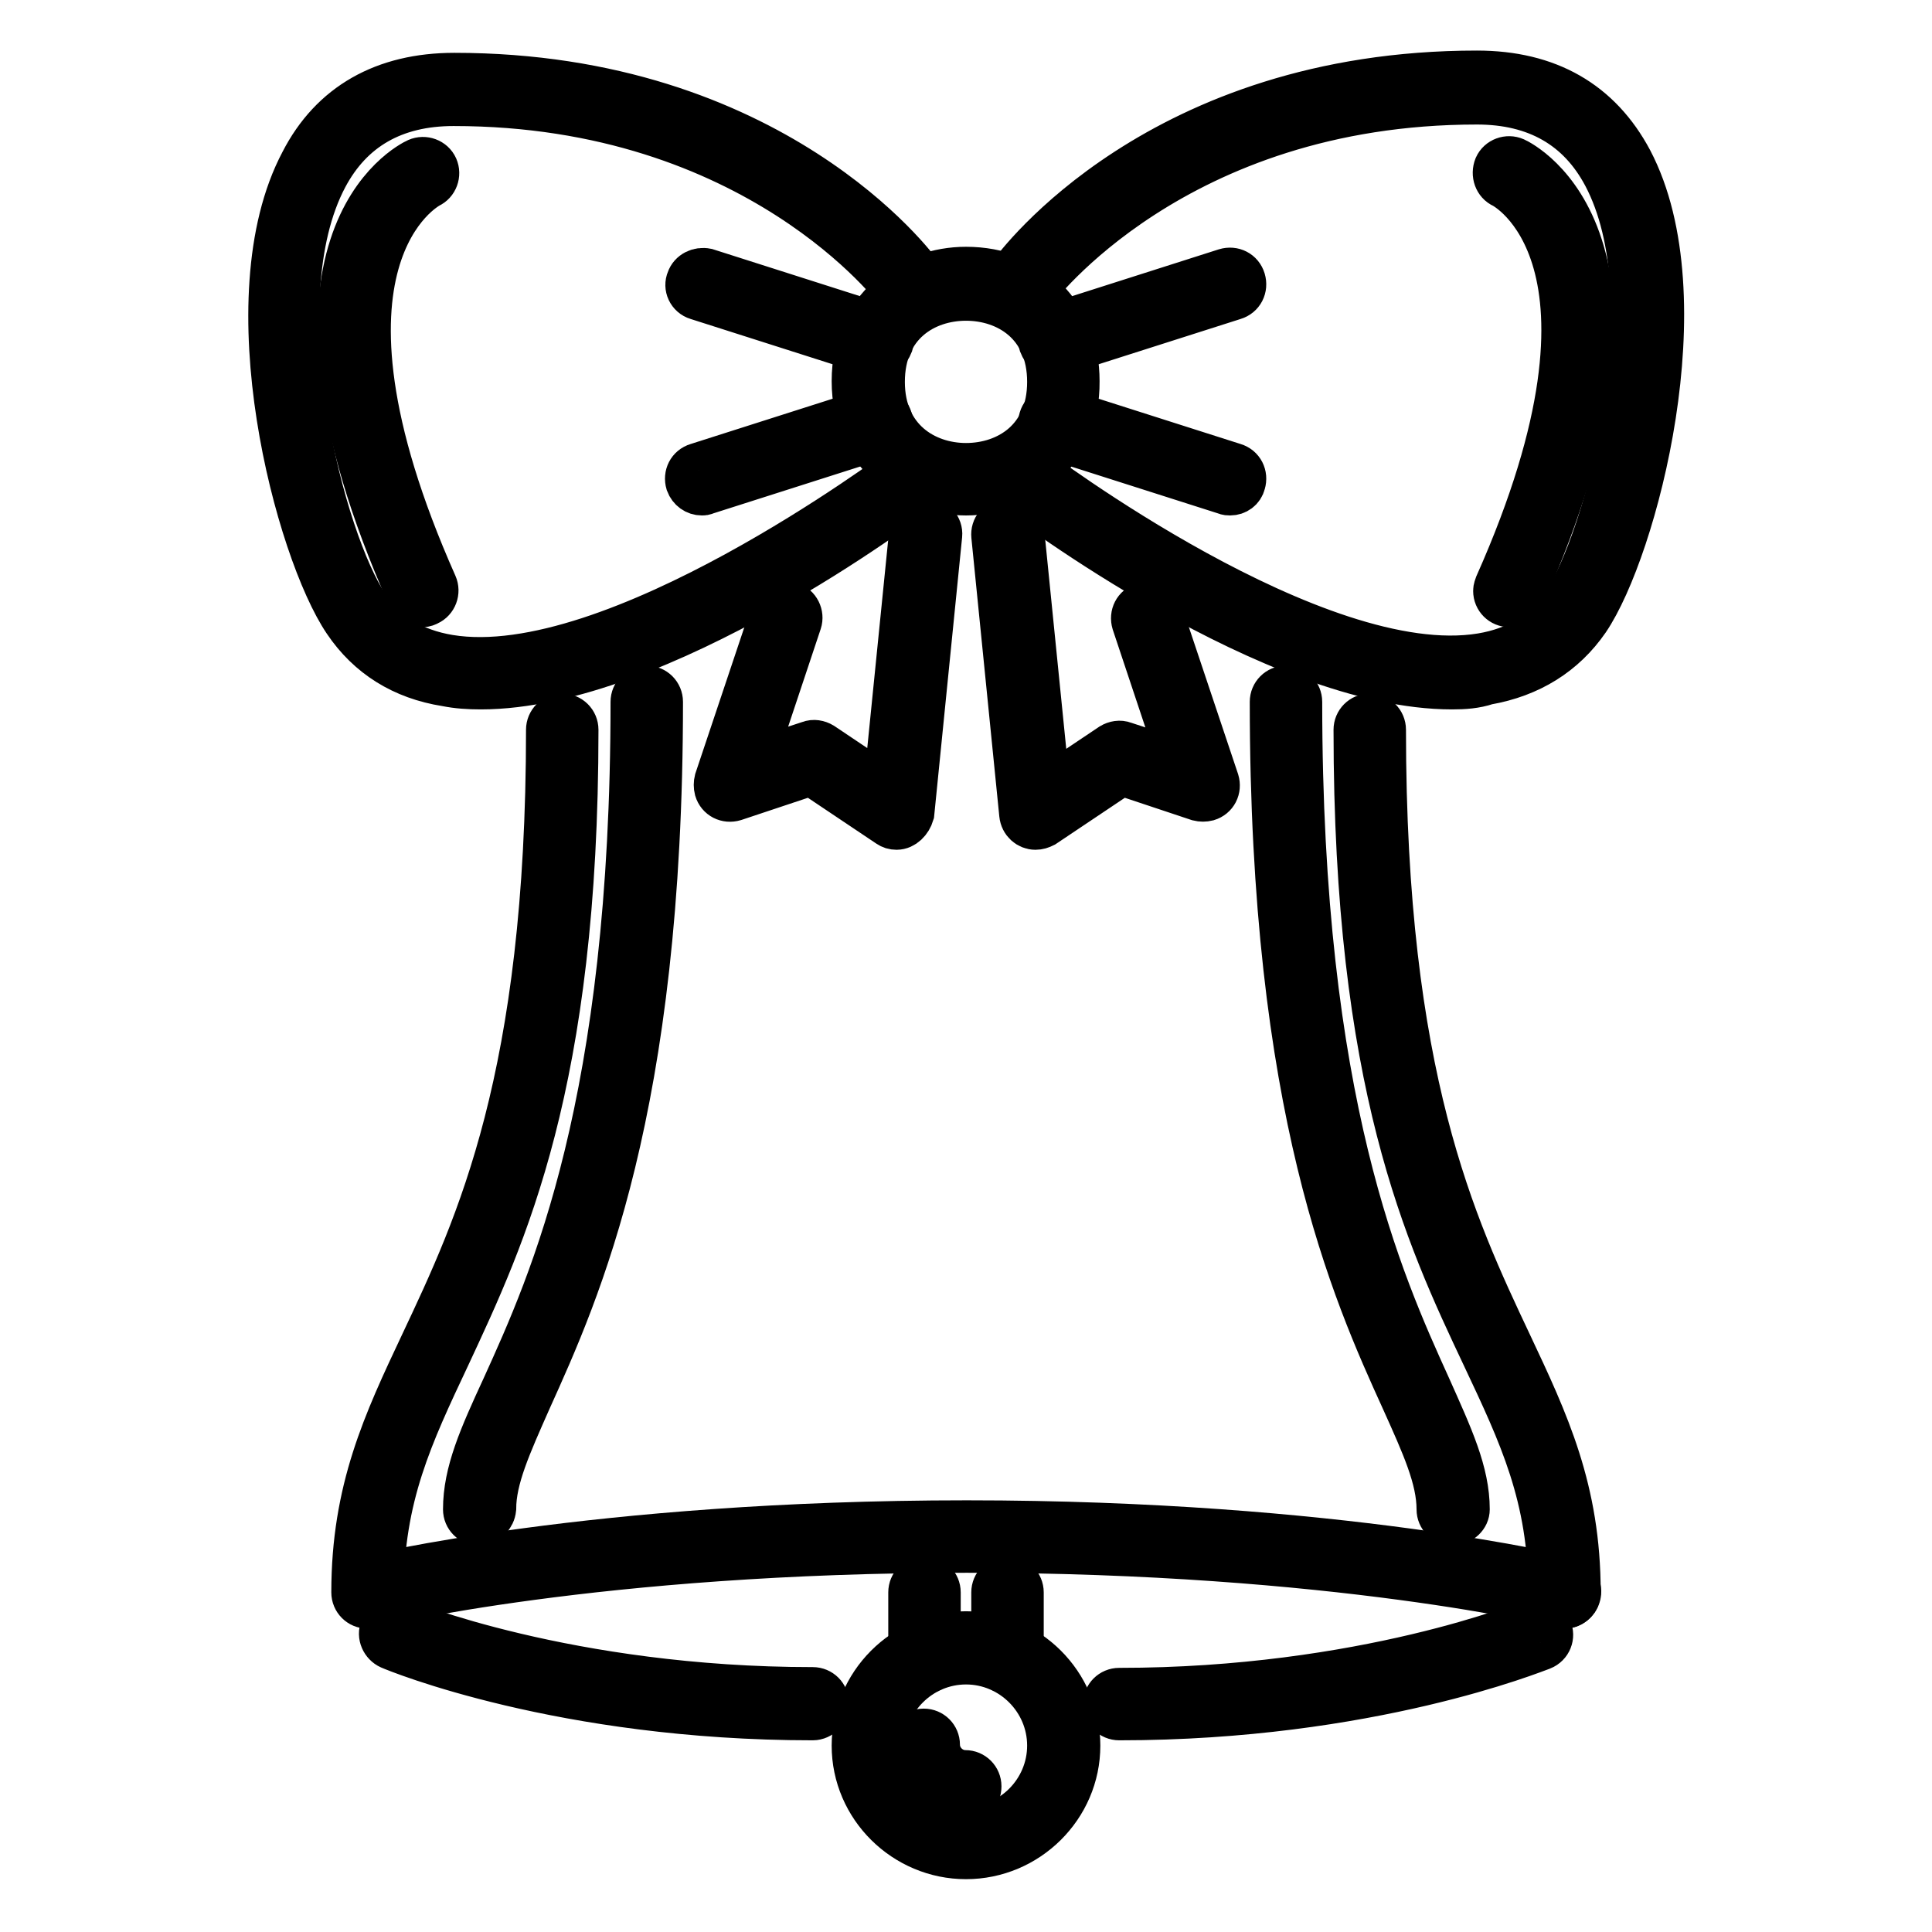
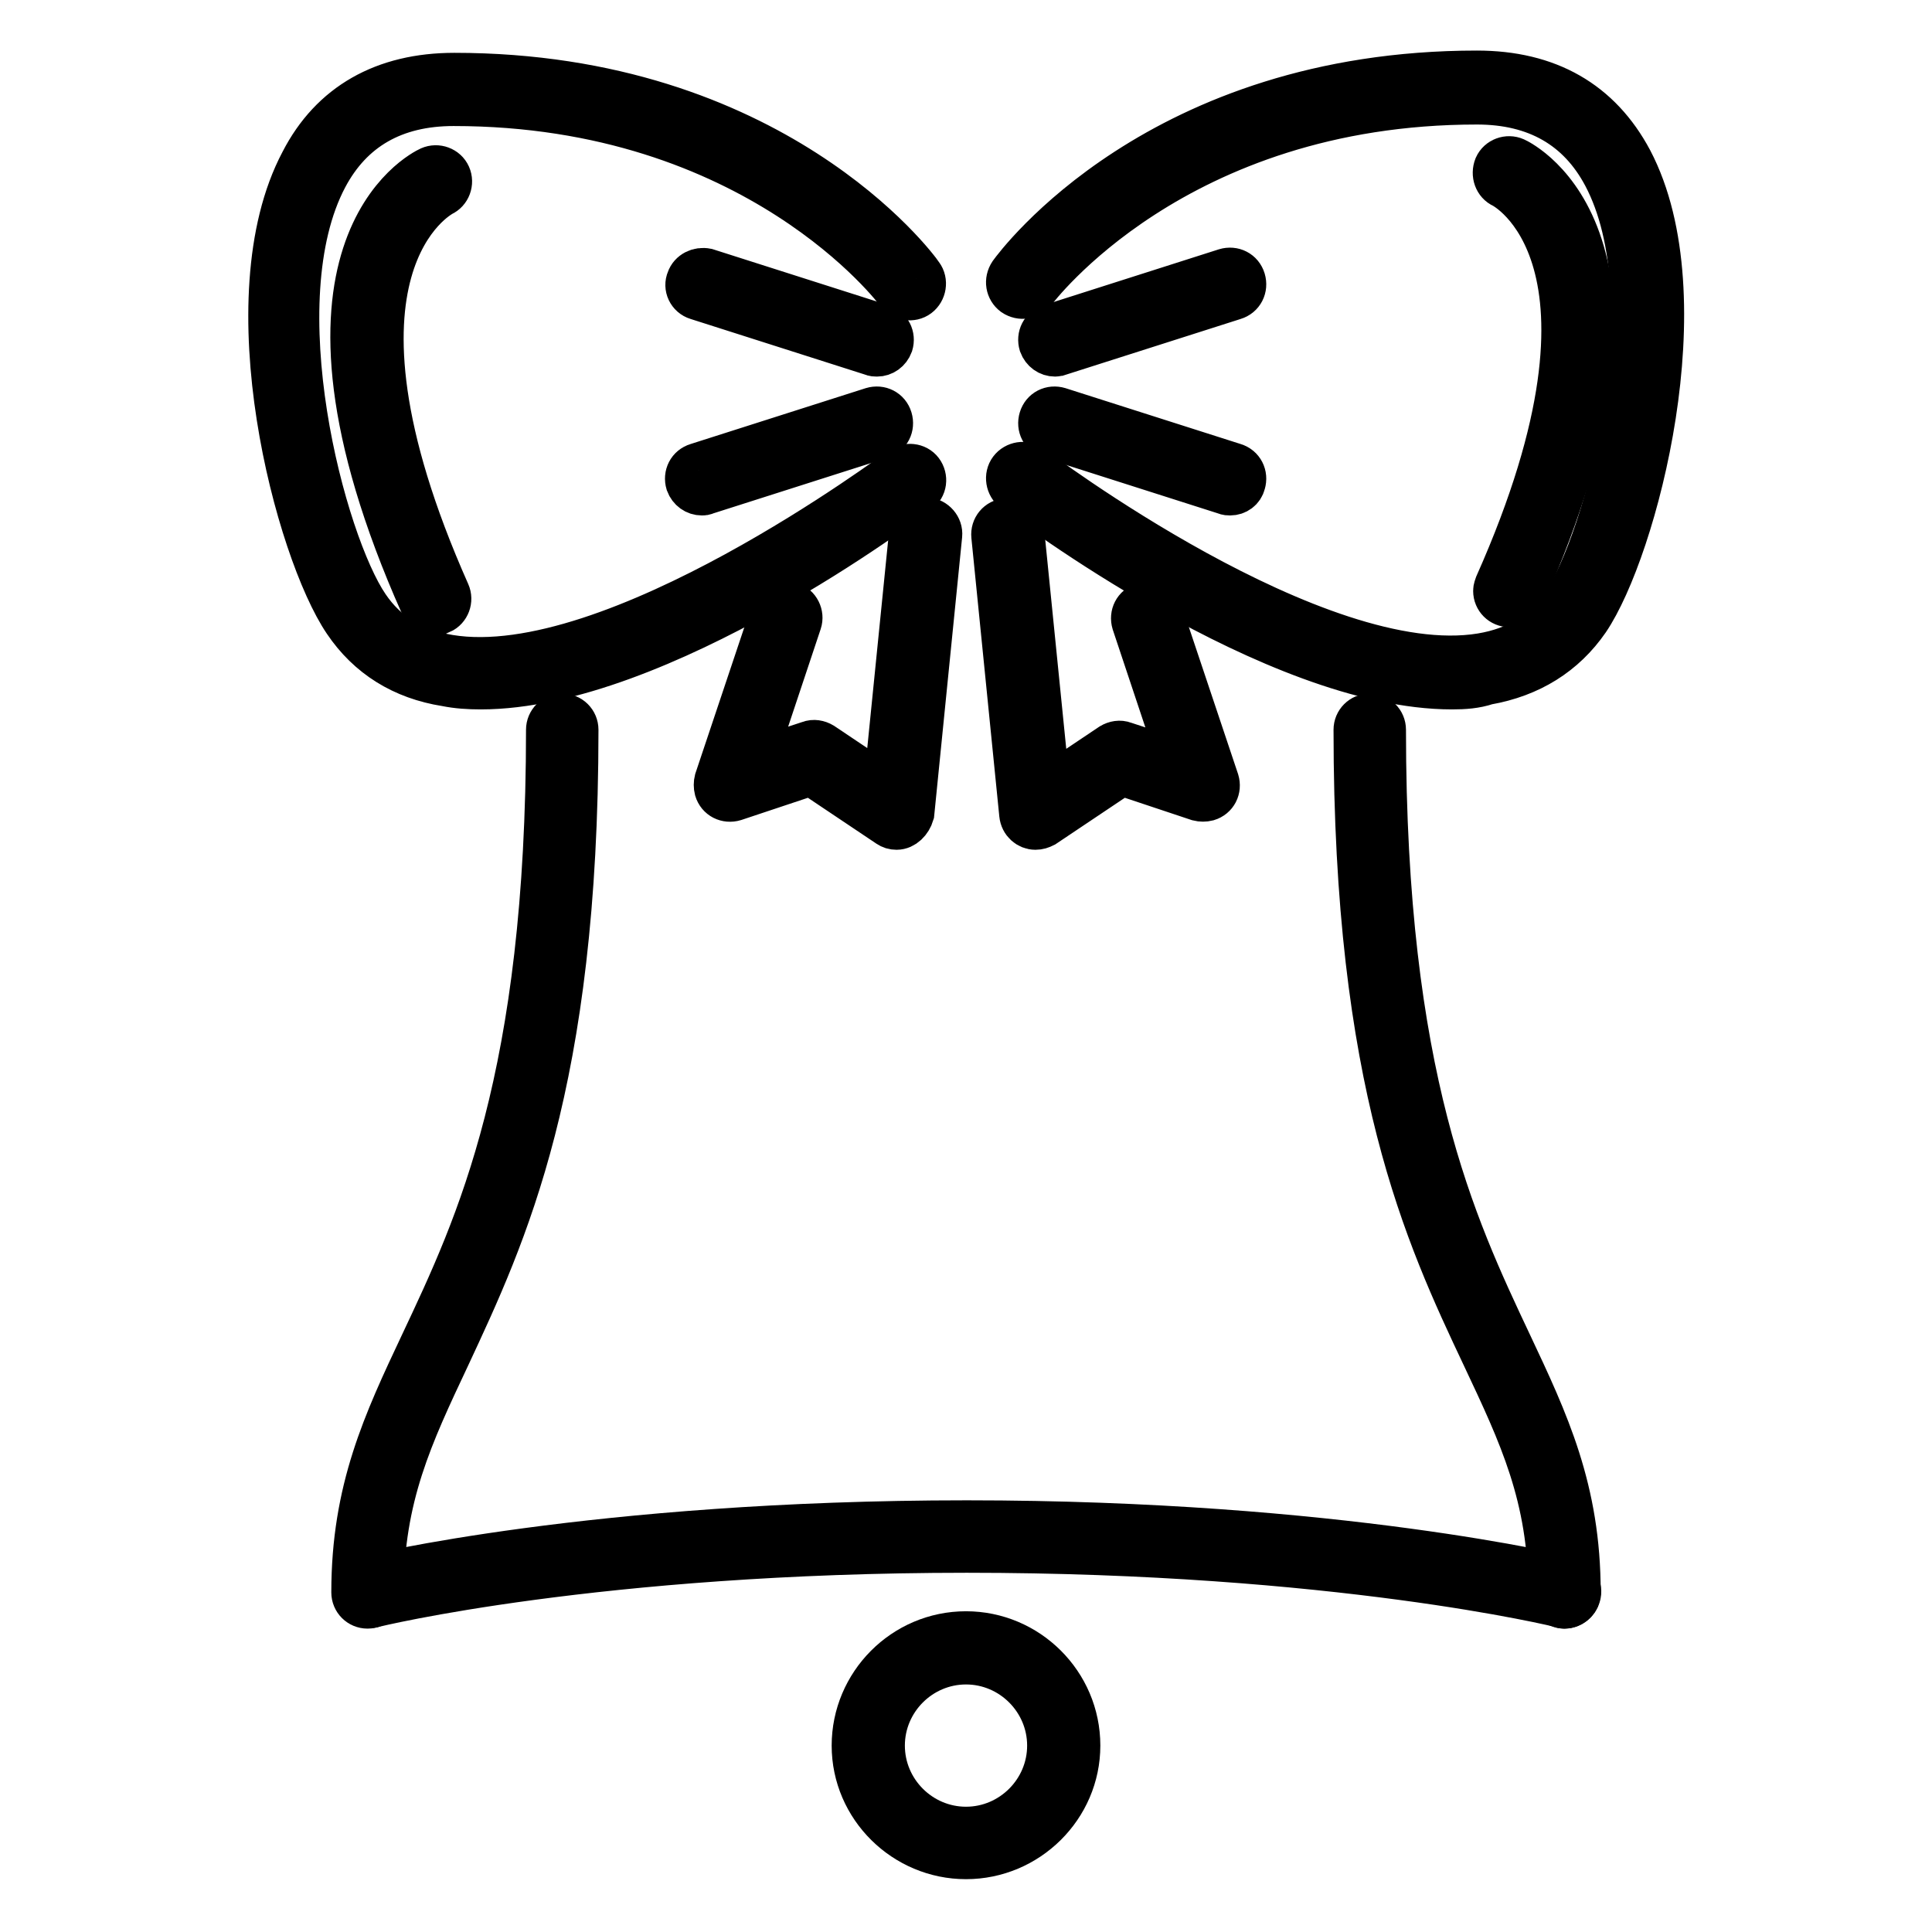
<svg xmlns="http://www.w3.org/2000/svg" version="1.1" x="0px" y="0px" viewBox="0 0 256 256" enable-background="new 0 0 256 256" xml:space="preserve">
  <g>
-     <path stroke-width="6" fill-opacity="0" stroke="#000000" d="M128,238.6c-4.1,0-7.4-3.3-7.4-7.4c0-1,0.8-1.8,1.8-1.8c1,0,1.8,0.8,1.8,1.8c0,2,1.7,3.7,3.7,3.7 c1,0,1.8,0.8,1.8,1.8S129,238.6,128,238.6L128,238.6z M148.3,227.6c-1,0-1.8-0.8-1.8-1.8c0-1,0.8-1.8,1.8-1.8 c32.4,0,54.4-9,54.6-9.1c0.9-0.4,2,0,2.4,1c0,0,0,0,0,0c0.4,0.9,0,2-1,2.4c0,0,0,0,0,0C203.4,218.6,181.5,227.6,148.3,227.6 L148.3,227.6z M107.7,227.6c-33.2,0-55.1-9-56-9.4c-0.9-0.4-1.4-1.5-1-2.4c0,0,0,0,0,0c0.4-0.9,1.5-1.4,2.4-1 c0.2,0.1,22.2,9.1,54.6,9.1c1,0,1.8,0.8,1.8,1.8C109.6,226.7,108.7,227.6,107.7,227.6L107.7,227.6z" />
    <path stroke-width="6" fill-opacity="0" stroke="#000000" d="M128,246c-8.1,0-14.8-6.6-14.8-14.7c0-8.1,6.6-14.8,14.8-14.8c8.1,0,14.8,6.6,14.8,14.8 C142.8,239.4,136.1,246,128,246z M128,220.2c-6.1,0-11.1,5-11.1,11.1c0,6.1,5,11.1,11.1,11.1c6.1,0,11.1-5,11.1-11.1 C139.1,225.2,134.1,220.2,128,220.2z" />
-     <path stroke-width="6" fill-opacity="0" stroke="#000000" d="M133.5,221.4c-1,0-1.8-0.8-1.8-1.8c0,0,0,0,0,0V211c0-1,0.8-1.8,1.8-1.8c0,0,0,0,0,0c1,0,1.8,0.8,1.8,1.8 c0,0,0,0,0,0v8.6C135.4,220.6,134.6,221.4,133.5,221.4C133.5,221.4,133.5,221.4,133.5,221.4z M122.5,221.4c-1,0-1.8-0.8-1.8-1.8 c0,0,0,0,0,0V211c0-1,0.8-1.8,1.8-1.8c1,0,1.8,0.8,1.8,1.8v8.6C124.3,220.6,123.5,221.4,122.5,221.4 C122.5,221.4,122.5,221.4,122.5,221.4z M63.5,201.8c-1,0-1.8-0.8-1.8-1.8c0,0,0,0,0,0c0-4.9,2.1-9.6,5.1-16.1 c6.4-14.1,17.1-37.7,17.1-90.9c0-1,0.8-1.8,1.8-1.8s1.8,0.8,1.8,1.8c0,54-10.9,78-17.4,92.4c-2.7,6.1-4.7,10.5-4.7,14.5 C65.3,200.9,64.5,201.7,63.5,201.8C63.5,201.8,63.5,201.8,63.5,201.8z M192.5,201.8c-1,0-1.8-0.8-1.8-1.8v0c0-4.1-2-8.5-4.7-14.5 C179.4,171,168.6,147,168.6,93c0-1,0.8-1.8,1.8-1.8s1.8,0.8,1.8,1.8c0,53.2,10.7,76.8,17.1,90.9c2.9,6.5,5.1,11.2,5.1,16.1 C194.4,200.9,193.6,201.7,192.5,201.8L192.5,201.8L192.5,201.8z" />
    <path stroke-width="6" fill-opacity="0" stroke="#000000" d="M48.7,212.8c-1,0-1.8-0.8-1.8-1.8c0,0,0,0,0,0c0-13.6,4.2-22.5,9.1-32.9c7.4-15.7,16.7-35.3,16.7-81.4 c0-1,0.8-1.8,1.8-1.8c0,0,0,0,0,0c1,0,1.8,0.8,1.8,1.8c0,0,0,0,0,0c0,46.9-9.5,66.9-17,83c-4.9,10.4-8.8,18.6-8.8,31.3 C50.6,212,49.7,212.8,48.7,212.8C48.7,212.8,48.7,212.8,48.7,212.8L48.7,212.8z M207.3,212.8c-1,0-1.8-0.8-1.8-1.8c0,0,0,0,0,0 c0-12.7-3.9-20.9-8.8-31.3c-7.6-16.1-17-36.1-17-83c0-1,0.8-1.8,1.8-1.8c0,0,0,0,0,0c1,0,1.8,0.8,1.8,1.8c0,0,0,0,0,0 c0,46.1,9.3,65.7,16.7,81.4c4.9,10.4,9.1,19.3,9.1,32.9C209.1,212,208.3,212.8,207.3,212.8L207.3,212.8L207.3,212.8z" />
    <path stroke-width="6" fill-opacity="0" stroke="#000000" d="M207.3,212.8c-0.1,0-0.3,0-0.4-0.1c-0.3-0.1-29.9-7.3-78.8-7.3c-48.9,0-78.5,7.2-78.8,7.3 c-1,0.2-2-0.3-2.2-1.3c0,0,0,0,0,0c-0.2-1,0.4-2,1.3-2.2c0,0,0,0,0,0c0.3-0.1,30.3-7.4,79.7-7.4c49.4,0,79.4,7.4,79.7,7.4 c1,0.2,1.6,1.2,1.3,2.2c0,0,0,0,0,0C208.9,212.2,208.1,212.8,207.3,212.8L207.3,212.8z" />
-     <path stroke-width="6" fill-opacity="0" stroke="#000000" d="M128,65.3c-7.3,0-14.8-5.1-14.8-14.8c0-9.7,7.4-14.8,14.8-14.8c8.7,0,14.7,6.1,14.7,14.8 C142.8,60.2,135.3,65.3,128,65.3L128,65.3z M128,39.5c-5.5,0-11.1,3.4-11.1,11.1c0,7.6,5.6,11.1,11.1,11.1s11.1-3.4,11.1-11.1 C139.1,42.9,133.5,39.5,128,39.5L128,39.5z" />
    <path stroke-width="6" fill-opacity="0" stroke="#000000" d="M192.4,91c-23.5,0-56.5-24.9-58-26.1c-0.8-0.6-1-1.8-0.4-2.6c0.6-0.8,1.8-1,2.6-0.4 c0.4,0.3,37.8,28.6,59.7,25c4.8-0.8,8.3-3,10.9-6.7c5.8-8.5,14.3-40.4,5.5-57c-3.4-6.4-9.1-9.7-17-9.7h0c-40.1,0-58.5,24.8-58.7,25 c-0.6,0.8-1.7,1-2.6,0.4c-0.8-0.6-1-1.7-0.4-2.6c0.8-1.1,19.6-26.6,61.7-26.6h0c9.4,0,16.2,3.9,20.3,11.6 c9.5,18.1,0.6,51.5-5.7,60.8c-3.1,4.5-7.6,7.3-13.3,8.3C195.5,90.9,194,91,192.4,91z M63.7,91c-1.6,0-3.1-0.1-4.6-0.4 c-5.7-0.9-10.2-3.7-13.3-8.3c-6.3-9.3-15.3-42.7-5.7-60.8C44,13.9,50.9,10,60.2,10h0c42.1,0,61.1,25.4,61.8,26.5 c0.6,0.8,0.4,2-0.4,2.6c-0.8,0.6-2,0.4-2.6-0.4c-0.2-0.3-18.7-25-58.9-25h0c-7.9,0-13.6,3.3-17,9.7c-8.8,16.6-0.3,48.5,5.5,57 c2.5,3.7,6.1,5.9,10.9,6.7c21.9,3.6,59.5-24.7,59.9-24.9c0.8-0.6,2-0.5,2.6,0.3c0,0,0,0,0,0c0.6,0.8,0.5,2-0.4,2.6 C120.3,66.2,87.2,91,63.7,91z" />
-     <path stroke-width="6" fill-opacity="0" stroke="#000000" d="M139.8,46.9c-0.8,0-1.5-0.5-1.8-1.3c-0.3-1,0.2-2,1.2-2.3c0,0,0,0,0,0l23.2-7.4c1-0.3,2,0.2,2.3,1.2 c0.3,1-0.2,2-1.2,2.3l-23.2,7.4C140.2,46.8,140,46.9,139.8,46.9z M163,65.3c-0.2,0-0.4,0-0.6-0.1l-23.2-7.4c-1-0.3-1.5-1.3-1.2-2.3 c0.3-1,1.3-1.5,2.3-1.2l23.2,7.4c1,0.3,1.5,1.3,1.2,2.3C164.5,64.8,163.8,65.3,163,65.3z M116.2,46.9c-0.2,0-0.4,0-0.6-0.1 l-23.2-7.4c-1-0.3-1.5-1.4-1.1-2.3c0.3-0.9,1.3-1.4,2.3-1.2l23.2,7.4c1,0.3,1.5,1.3,1.2,2.3C117.7,46.4,117,46.9,116.2,46.9z  M93,65.3c-0.8,0-1.5-0.5-1.8-1.3c-0.3-1,0.2-2,1.2-2.3l23.2-7.4c1-0.3,2,0.2,2.3,1.2c0.3,1-0.2,2-1.2,2.3l-23.2,7.4 C93.3,65.3,93.2,65.3,93,65.3z M56,80.1c-0.7,0-1.4-0.4-1.7-1.1c-20.9-47,0.1-57.3,1-57.7c0.9-0.4,2,0,2.4,0.9c0.4,0.9,0,2-0.9,2.4 c-0.3,0.2-18.4,9.7,0.8,52.9c0.4,0.9,0,2-0.9,2.4C56.5,80,56.3,80.1,56,80.1z M200,80.1c-1,0-1.8-0.8-1.8-1.8 c0-0.3,0.1-0.5,0.2-0.8c19.3-43.4,1-52.8,0.8-52.9c-0.9-0.4-1.3-1.5-0.9-2.5c0.4-0.9,1.5-1.3,2.4-0.9c0.9,0.4,21.9,10.8,1,57.7 C201.4,79.6,200.7,80.1,200,80.1L200,80.1z M118.8,109.6c-0.4,0-0.7-0.1-1-0.3l-10.3-6.9l-10.2,3.4c-1,0.3-2-0.2-2.3-1.2 c-0.1-0.4-0.1-0.8,0-1.2l7.4-22.1c0.3-1,1.4-1.5,2.3-1.2c0,0,0,0,0,0c1,0.3,1.5,1.4,1.2,2.3c0,0,0,0,0,0l-6.2,18.6l7.6-2.5 c0.5-0.2,1.1-0.1,1.6,0.2l8.5,5.7l3.4-33.8c0.1-1,1-1.7,2-1.7c1,0.1,1.8,1,1.7,2l-3.7,36.9C120.5,108.8,119.7,109.6,118.8,109.6 L118.8,109.6z M137.2,109.6c-0.9,0-1.7-0.7-1.8-1.7L131.7,71c-0.1-1,0.6-1.9,1.7-2l0,0c1-0.1,1.9,0.6,2,1.7l3.4,33.8l8.5-5.7 c0.5-0.3,1.1-0.4,1.6-0.2l7.6,2.5l-6.2-18.6c-0.3-1,0.2-2,1.2-2.3c1-0.3,2,0.2,2.3,1.2c0,0,0,0,0,0l7.4,22.1c0.3,1-0.2,2-1.2,2.3 c-0.4,0.1-0.8,0.1-1.2,0l-10.2-3.4l-10.3,6.9C137.9,109.5,137.6,109.6,137.2,109.6L137.2,109.6z" />
+     <path stroke-width="6" fill-opacity="0" stroke="#000000" d="M139.8,46.9c-0.8,0-1.5-0.5-1.8-1.3c-0.3-1,0.2-2,1.2-2.3c0,0,0,0,0,0l23.2-7.4c1-0.3,2,0.2,2.3,1.2 c0.3,1-0.2,2-1.2,2.3l-23.2,7.4C140.2,46.8,140,46.9,139.8,46.9z M163,65.3c-0.2,0-0.4,0-0.6-0.1l-23.2-7.4c-1-0.3-1.5-1.3-1.2-2.3 c0.3-1,1.3-1.5,2.3-1.2l23.2,7.4c1,0.3,1.5,1.3,1.2,2.3C164.5,64.8,163.8,65.3,163,65.3z M116.2,46.9c-0.2,0-0.4,0-0.6-0.1 l-23.2-7.4c-1-0.3-1.5-1.4-1.1-2.3c0.3-0.9,1.3-1.4,2.3-1.2l23.2,7.4c1,0.3,1.5,1.3,1.2,2.3C117.7,46.4,117,46.9,116.2,46.9z  M93,65.3c-0.8,0-1.5-0.5-1.8-1.3c-0.3-1,0.2-2,1.2-2.3l23.2-7.4c1-0.3,2,0.2,2.3,1.2c0.3,1-0.2,2-1.2,2.3l-23.2,7.4 C93.3,65.3,93.2,65.3,93,65.3z M56,80.1c-20.9-47,0.1-57.3,1-57.7c0.9-0.4,2,0,2.4,0.9c0.4,0.9,0,2-0.9,2.4 c-0.3,0.2-18.4,9.7,0.8,52.9c0.4,0.9,0,2-0.9,2.4C56.5,80,56.3,80.1,56,80.1z M200,80.1c-1,0-1.8-0.8-1.8-1.8 c0-0.3,0.1-0.5,0.2-0.8c19.3-43.4,1-52.8,0.8-52.9c-0.9-0.4-1.3-1.5-0.9-2.5c0.4-0.9,1.5-1.3,2.4-0.9c0.9,0.4,21.9,10.8,1,57.7 C201.4,79.6,200.7,80.1,200,80.1L200,80.1z M118.8,109.6c-0.4,0-0.7-0.1-1-0.3l-10.3-6.9l-10.2,3.4c-1,0.3-2-0.2-2.3-1.2 c-0.1-0.4-0.1-0.8,0-1.2l7.4-22.1c0.3-1,1.4-1.5,2.3-1.2c0,0,0,0,0,0c1,0.3,1.5,1.4,1.2,2.3c0,0,0,0,0,0l-6.2,18.6l7.6-2.5 c0.5-0.2,1.1-0.1,1.6,0.2l8.5,5.7l3.4-33.8c0.1-1,1-1.7,2-1.7c1,0.1,1.8,1,1.7,2l-3.7,36.9C120.5,108.8,119.7,109.6,118.8,109.6 L118.8,109.6z M137.2,109.6c-0.9,0-1.7-0.7-1.8-1.7L131.7,71c-0.1-1,0.6-1.9,1.7-2l0,0c1-0.1,1.9,0.6,2,1.7l3.4,33.8l8.5-5.7 c0.5-0.3,1.1-0.4,1.6-0.2l7.6,2.5l-6.2-18.6c-0.3-1,0.2-2,1.2-2.3c1-0.3,2,0.2,2.3,1.2c0,0,0,0,0,0l7.4,22.1c0.3,1-0.2,2-1.2,2.3 c-0.4,0.1-0.8,0.1-1.2,0l-10.2-3.4l-10.3,6.9C137.9,109.5,137.6,109.6,137.2,109.6L137.2,109.6z" />
  </g>
</svg>